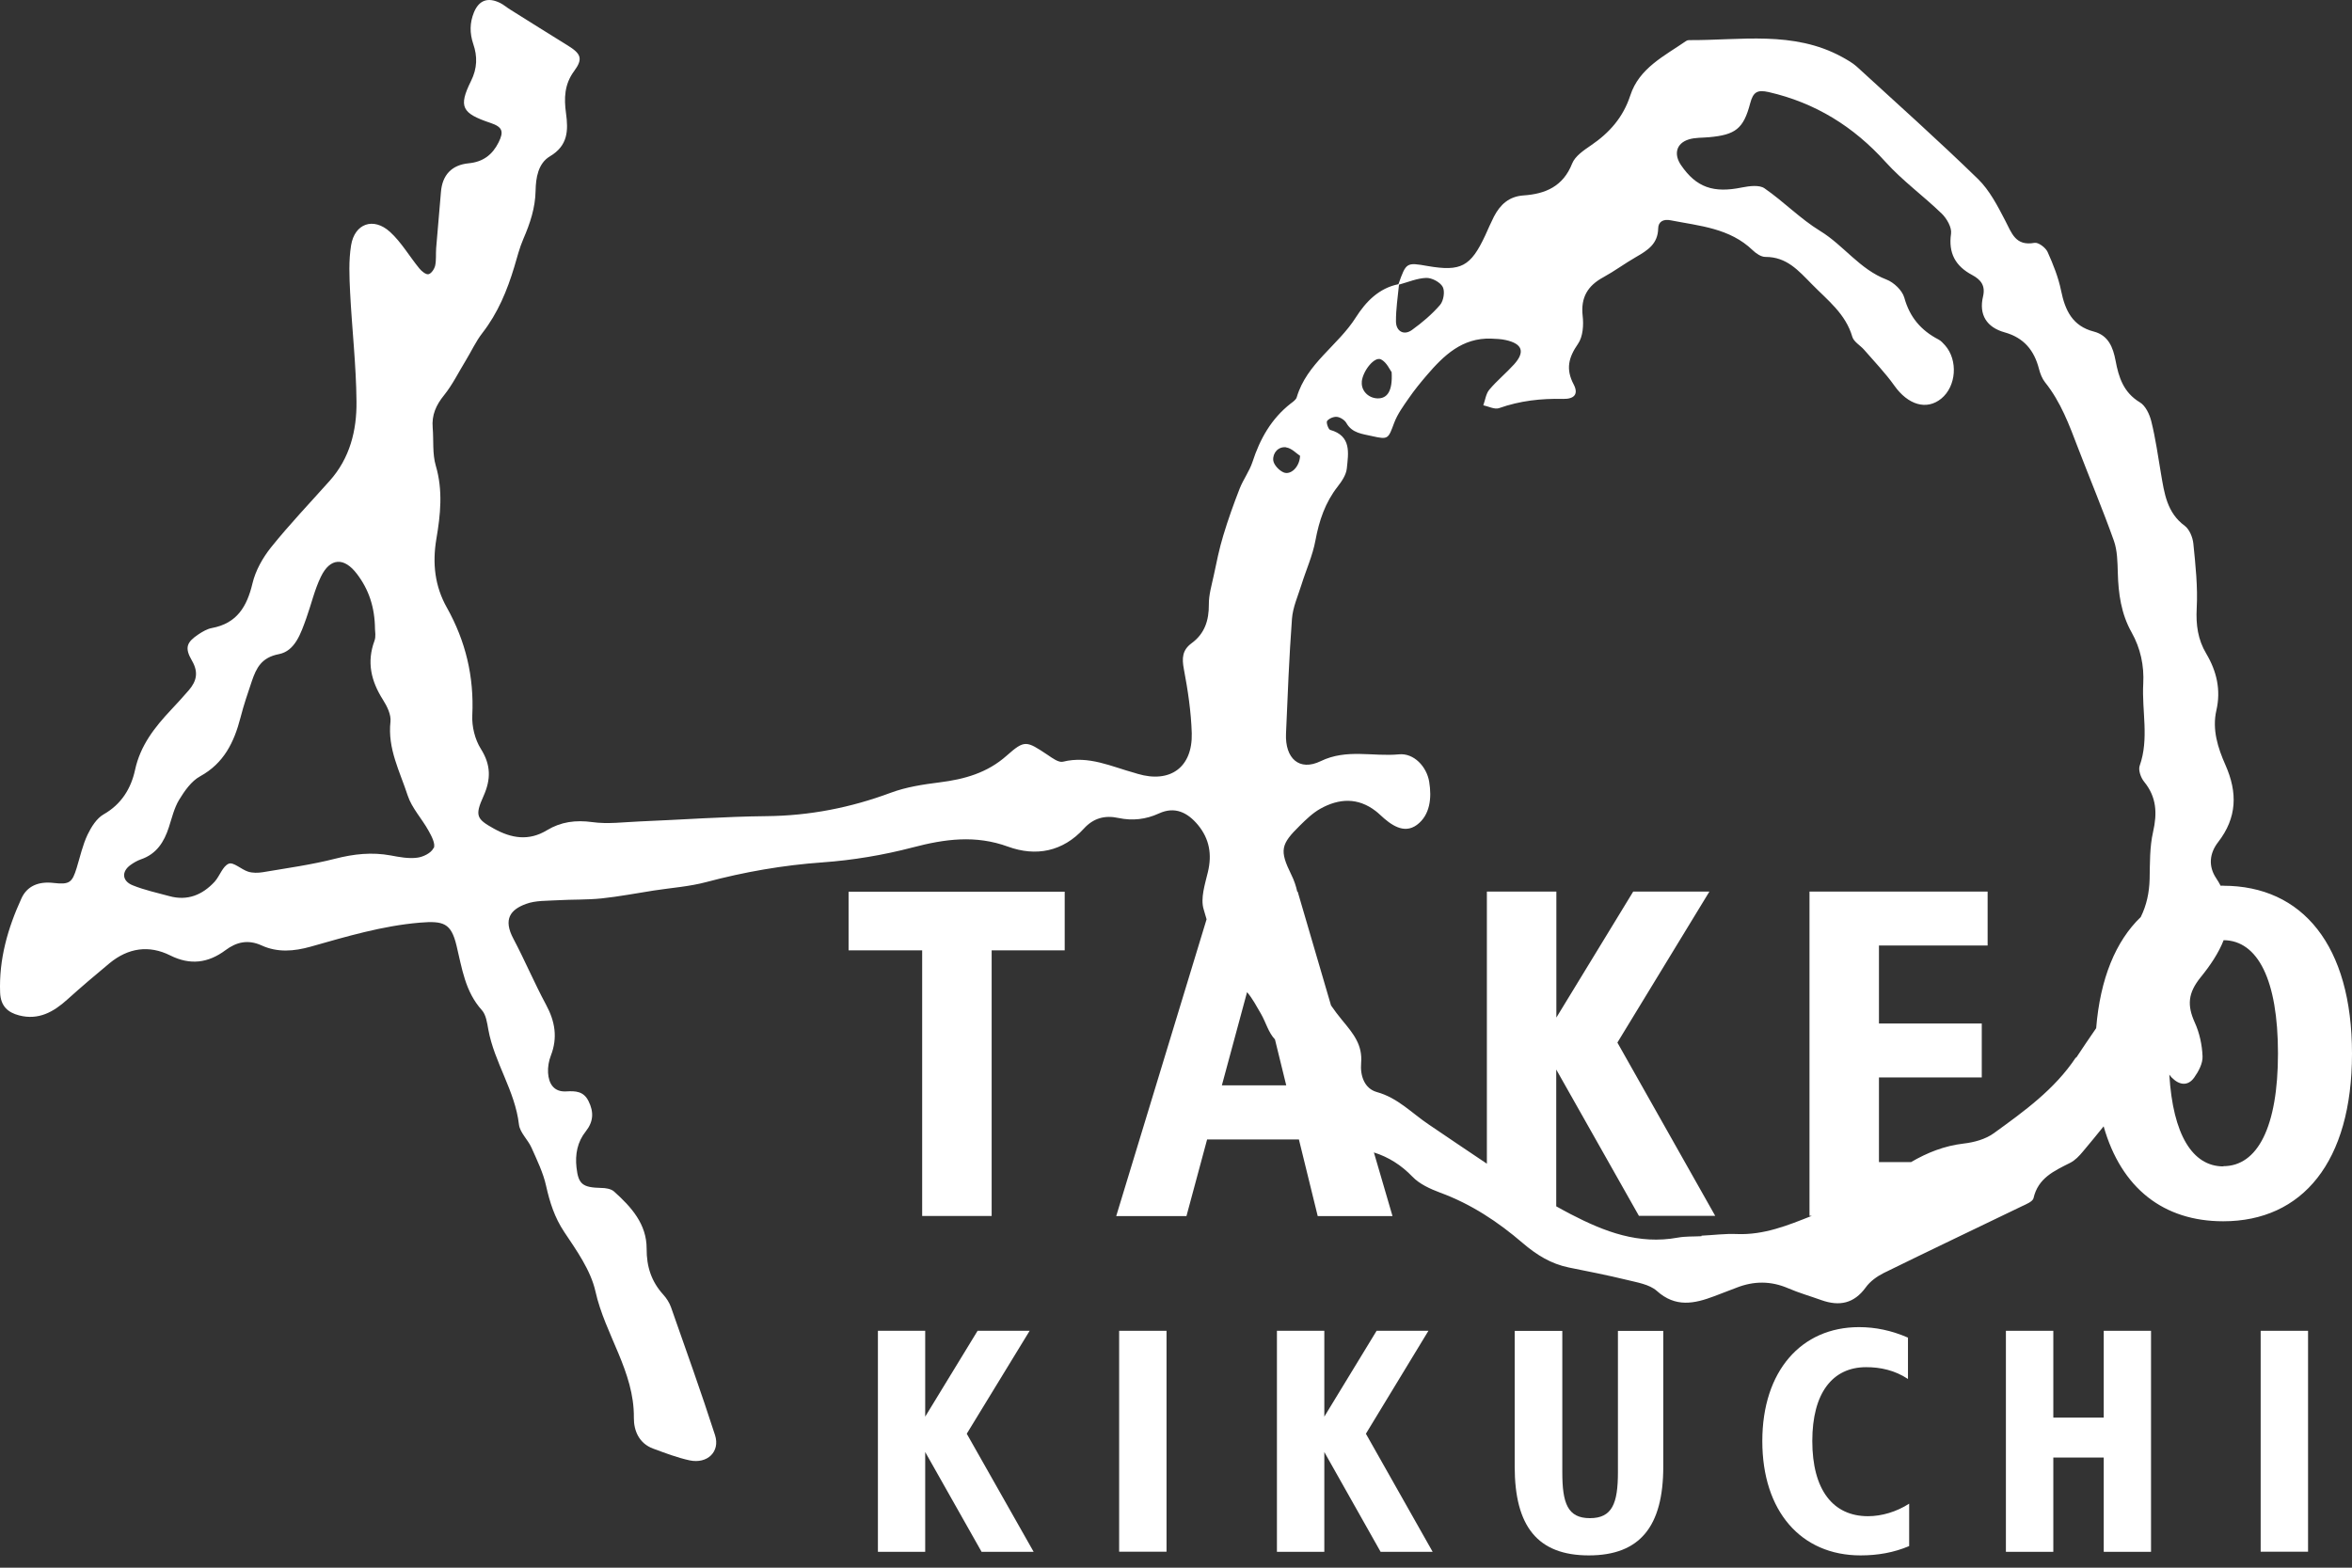
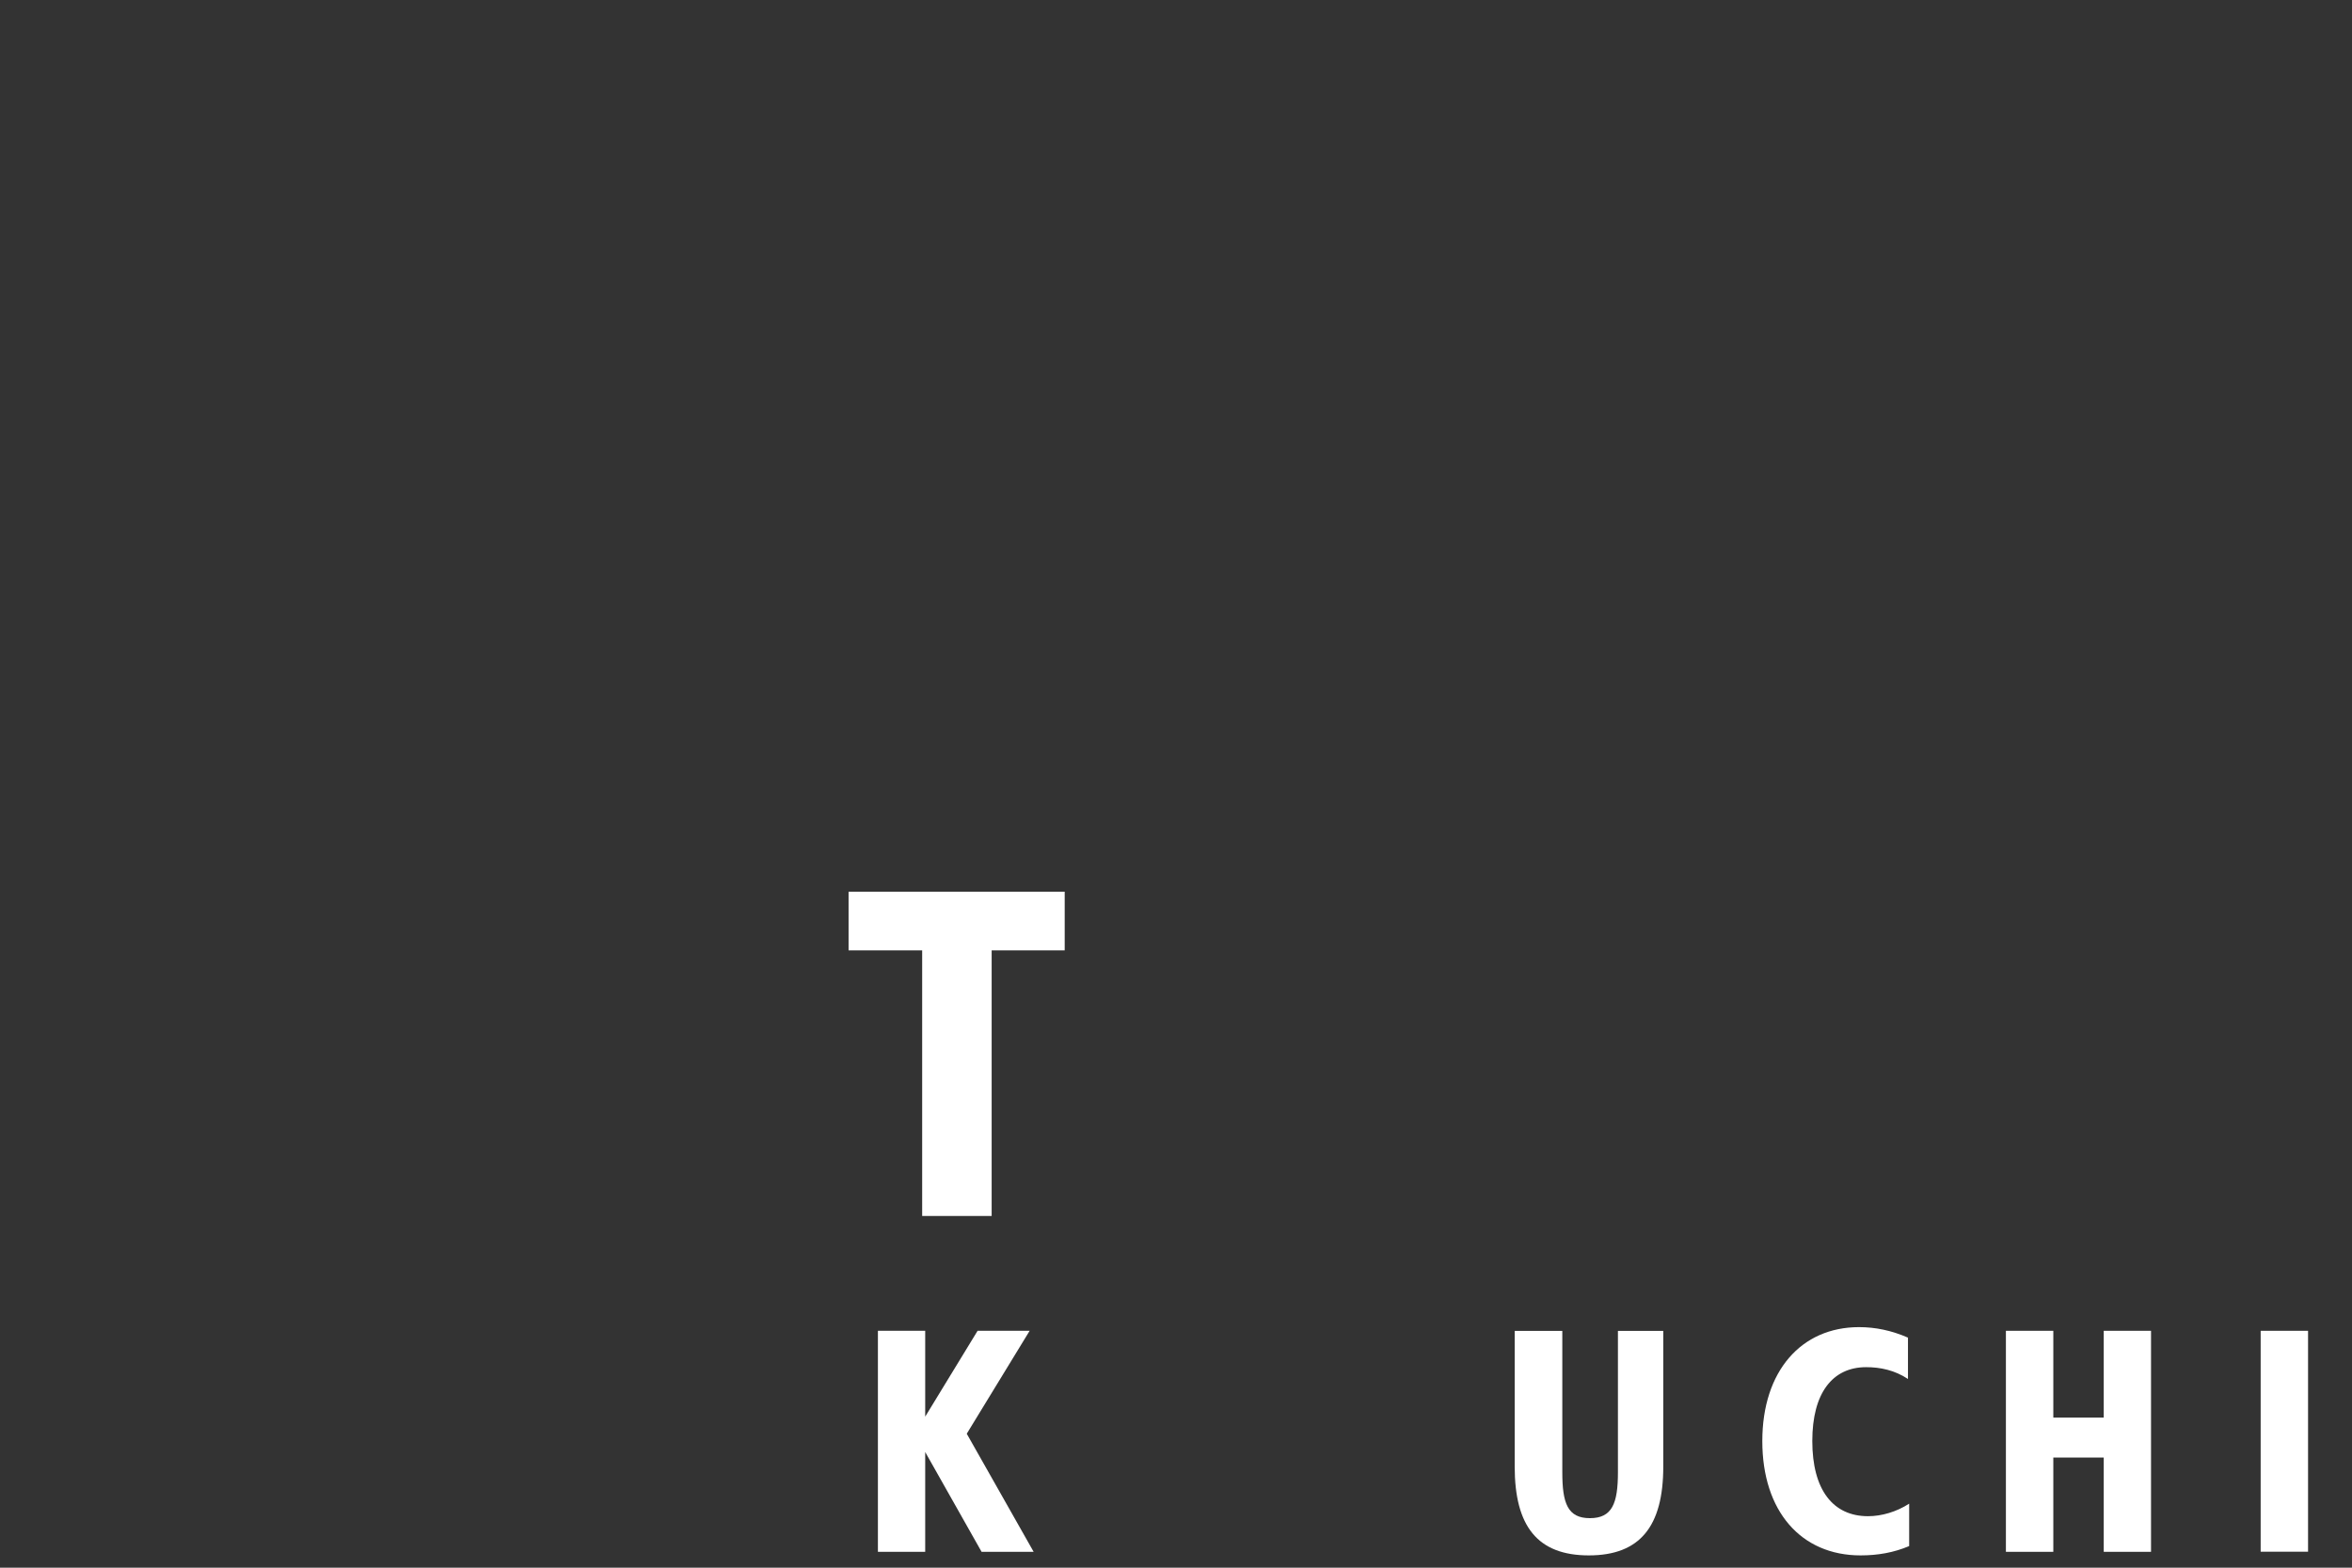
<svg xmlns="http://www.w3.org/2000/svg" width="114" height="76" viewBox="0 0 114 76" fill="none">
  <rect x="0" y="0" width="114" height="76" fill="#333333" stroke="none" />
  <path d="M49.906 64.516H47.383L44.844 68.677V64.516H42.552V75.231H44.844V70.393L47.577 75.231H50.1L46.858 69.506L49.906 64.516Z" fill="white" />
-   <path d="M107.763 42.935C107.721 42.935 107.679 42.94 107.632 42.94C107.569 42.814 107.496 42.694 107.412 42.568C107.029 41.99 107.092 41.366 107.511 40.826C108.429 39.64 108.461 38.428 107.863 37.079C107.501 36.261 107.212 35.369 107.427 34.435C107.653 33.448 107.443 32.541 106.934 31.685C106.53 31.008 106.431 30.295 106.473 29.492C106.53 28.448 106.415 27.393 106.31 26.349C106.279 26.05 106.121 25.662 105.896 25.494C105.025 24.854 104.904 23.909 104.742 22.965C104.6 22.12 104.48 21.265 104.275 20.436C104.191 20.089 103.992 19.664 103.714 19.502C102.922 19.024 102.691 18.29 102.539 17.476C102.418 16.841 102.193 16.259 101.49 16.075C100.451 15.808 100.094 15.047 99.9 14.092C99.769 13.447 99.517 12.817 99.245 12.213C99.15 12.004 98.793 11.736 98.61 11.773C97.687 11.941 97.508 11.3 97.188 10.687C96.821 9.978 96.433 9.228 95.877 8.682C93.962 6.819 91.969 5.035 89.997 3.23C89.787 3.042 89.53 2.9 89.284 2.763C86.923 1.473 84.363 1.961 81.861 1.945C81.814 1.945 81.761 1.961 81.725 1.987C80.671 2.716 79.448 3.299 79.018 4.631C78.672 5.691 78.006 6.442 77.109 7.05C76.763 7.286 76.343 7.57 76.201 7.927C75.766 9.034 74.911 9.401 73.846 9.474C73.138 9.522 72.713 9.92 72.409 10.503C72.257 10.802 72.126 11.111 71.989 11.411C71.281 12.927 70.809 13.174 69.193 12.896C68.171 12.717 68.155 12.717 67.782 13.777C66.833 13.971 66.204 14.622 65.716 15.388C64.855 16.752 63.334 17.618 62.852 19.26C62.815 19.381 62.668 19.481 62.558 19.564C61.619 20.299 61.068 21.28 60.706 22.398C60.559 22.844 60.26 23.243 60.087 23.683C59.794 24.434 59.521 25.195 59.29 25.966C59.096 26.601 58.965 27.257 58.828 27.907C58.729 28.369 58.587 28.841 58.592 29.303C58.598 30.08 58.388 30.72 57.758 31.181C57.302 31.517 57.281 31.906 57.381 32.436C57.575 33.459 57.732 34.503 57.764 35.547C57.806 37.205 56.715 37.982 55.141 37.515C55.094 37.499 55.052 37.489 55.005 37.473C53.866 37.163 52.77 36.617 51.522 36.927C51.312 36.98 51.002 36.749 50.777 36.596C49.749 35.914 49.67 35.857 48.799 36.628C47.85 37.473 46.748 37.777 45.536 37.929C44.739 38.029 43.916 38.155 43.171 38.433C41.225 39.157 39.242 39.545 37.16 39.566C35.103 39.587 33.052 39.739 30.996 39.823C30.235 39.855 29.454 39.96 28.709 39.855C27.901 39.745 27.188 39.839 26.511 40.248C25.63 40.784 24.785 40.642 23.936 40.17C23.096 39.703 23.007 39.545 23.437 38.59C23.799 37.777 23.799 37.084 23.306 36.303C23.018 35.846 22.866 35.217 22.892 34.676C22.981 32.803 22.572 31.087 21.659 29.455C21.077 28.422 20.951 27.32 21.15 26.129C21.35 24.959 21.476 23.778 21.124 22.582C20.951 21.999 21.024 21.349 20.972 20.729C20.92 20.121 21.135 19.638 21.523 19.16C21.932 18.652 22.226 18.048 22.572 17.482C22.845 17.035 23.065 16.547 23.385 16.138C24.13 15.178 24.581 14.087 24.927 12.938C25.064 12.481 25.179 12.014 25.368 11.579C25.693 10.828 25.945 10.078 25.96 9.244C25.971 8.624 26.081 7.921 26.653 7.58C27.529 7.061 27.55 6.331 27.434 5.487C27.335 4.768 27.351 4.091 27.828 3.446C28.274 2.842 28.158 2.601 27.513 2.202C26.579 1.625 25.651 1.042 24.723 0.46C24.56 0.36 24.413 0.229 24.245 0.145C23.652 -0.149 23.217 0.004 22.971 0.602C22.766 1.105 22.761 1.604 22.939 2.134C23.144 2.727 23.138 3.309 22.829 3.928C22.21 5.182 22.383 5.492 23.773 5.959C24.35 6.153 24.434 6.368 24.166 6.903C23.868 7.502 23.416 7.848 22.719 7.916C21.895 7.995 21.434 8.483 21.371 9.322C21.297 10.225 21.213 11.127 21.14 12.03C21.119 12.313 21.15 12.602 21.093 12.874C21.056 13.037 20.909 13.263 20.767 13.294C20.647 13.32 20.437 13.153 20.327 13.016C19.844 12.428 19.456 11.746 18.905 11.243C18.103 10.513 17.19 10.833 17.017 11.893C16.896 12.638 16.933 13.415 16.97 14.176C17.059 15.939 17.264 17.702 17.279 19.47C17.295 20.866 16.959 22.214 15.978 23.311C15.024 24.381 14.032 25.42 13.135 26.538C12.732 27.042 12.385 27.661 12.238 28.28C11.971 29.403 11.488 30.221 10.266 30.447C10.041 30.489 9.82 30.62 9.621 30.751C9.049 31.134 8.934 31.397 9.306 32.032C9.631 32.593 9.527 33.023 9.154 33.459C8.876 33.784 8.582 34.099 8.289 34.414C7.497 35.258 6.804 36.135 6.547 37.321C6.353 38.218 5.891 38.984 5.026 39.477C4.685 39.671 4.423 40.091 4.244 40.464C4.003 40.972 3.882 41.539 3.715 42.08C3.499 42.772 3.384 42.898 2.592 42.804C1.873 42.72 1.312 42.951 1.039 43.554C0.378 44.997 -0.057 46.503 0.006 48.124C0.032 48.775 0.378 49.084 0.929 49.226C1.863 49.468 2.592 49.063 3.263 48.455C3.935 47.851 4.622 47.264 5.314 46.692C6.211 45.957 7.213 45.8 8.252 46.319C9.217 46.802 10.088 46.692 10.932 46.062C11.467 45.663 12.023 45.538 12.674 45.831C13.45 46.188 14.247 46.12 15.055 45.894C16.797 45.401 18.533 44.882 20.353 44.729C21.497 44.635 21.864 44.75 22.126 45.837C22.394 46.944 22.541 48.067 23.354 48.969C23.558 49.195 23.61 49.583 23.668 49.908C23.957 51.509 24.964 52.873 25.153 54.515C25.2 54.909 25.588 55.25 25.761 55.638C26.029 56.242 26.328 56.85 26.469 57.49C26.648 58.288 26.878 59.017 27.345 59.72C27.948 60.623 28.63 61.578 28.861 62.606C29.328 64.705 30.75 66.494 30.723 68.735C30.718 69.359 30.975 69.973 31.652 70.225C32.234 70.44 32.822 70.666 33.425 70.797C34.285 70.98 34.914 70.377 34.657 69.574C33.986 67.491 33.246 65.434 32.523 63.372C32.444 63.152 32.307 62.937 32.15 62.764C31.573 62.129 31.337 61.405 31.342 60.539C31.348 59.337 30.592 58.508 29.763 57.763C29.617 57.632 29.349 57.59 29.134 57.59C28.242 57.569 28.032 57.412 27.943 56.603C27.87 55.963 27.985 55.355 28.394 54.846C28.767 54.373 28.788 53.907 28.526 53.382C28.29 52.904 27.907 52.883 27.445 52.91C26.842 52.946 26.595 52.532 26.564 52.007C26.548 51.729 26.6 51.43 26.7 51.173C27.036 50.307 26.905 49.52 26.469 48.712C25.903 47.663 25.441 46.561 24.885 45.511C24.382 44.567 24.733 44.1 25.494 43.822C25.96 43.648 26.511 43.675 27.025 43.643C27.739 43.601 28.452 43.627 29.16 43.554C30.01 43.465 30.849 43.302 31.694 43.171C32.544 43.04 33.409 42.982 34.233 42.762C36.084 42.269 37.952 41.943 39.871 41.807C41.335 41.702 42.814 41.455 44.236 41.083C45.799 40.673 47.283 40.469 48.862 41.046C50.205 41.534 51.511 41.293 52.534 40.17C52.995 39.666 53.541 39.509 54.218 39.656C54.879 39.797 55.534 39.729 56.174 39.435C56.945 39.078 57.564 39.388 58.068 39.997C58.624 40.673 58.75 41.429 58.545 42.279C58.404 42.872 58.178 43.549 58.341 44.084C58.388 44.241 58.435 44.404 58.482 44.567L54.102 58.954H57.507L58.508 55.239H62.957L63.869 58.954H67.494L66.592 55.869C67.305 56.094 67.919 56.483 68.459 57.044C68.8 57.401 69.319 57.637 69.797 57.816C71.302 58.367 72.613 59.237 73.804 60.261C74.486 60.843 75.173 61.268 76.039 61.447C76.972 61.635 77.911 61.819 78.84 62.045C79.343 62.171 79.941 62.26 80.303 62.58C81.211 63.398 82.123 63.204 83.094 62.837C83.451 62.701 83.807 62.564 84.164 62.428C85.003 62.097 85.832 62.092 86.671 62.454C87.196 62.68 87.747 62.837 88.287 63.031C89.152 63.336 89.861 63.199 90.432 62.412C90.642 62.118 90.978 61.877 91.303 61.714C93.527 60.623 95.762 59.558 97.991 58.482C98.201 58.382 98.521 58.256 98.563 58.088C98.783 57.112 99.559 56.766 100.33 56.378C100.577 56.257 100.787 56.032 100.965 55.816C101.301 55.418 101.631 55.014 101.962 54.604C102.817 57.611 104.873 59.206 107.758 59.206C111.603 59.206 114 56.315 114 51.078C114 45.842 111.603 42.94 107.758 42.94L107.763 42.935ZM21.009 41.119C20.899 41.356 20.5 41.55 20.212 41.581C19.797 41.634 19.357 41.55 18.937 41.471C18.024 41.303 17.153 41.398 16.251 41.628C15.102 41.922 13.912 42.085 12.737 42.284C12.506 42.321 12.244 42.326 12.029 42.258C11.698 42.153 11.315 41.781 11.09 41.87C10.791 41.99 10.654 42.468 10.402 42.746C9.81 43.386 9.086 43.685 8.21 43.444C7.612 43.281 7.003 43.15 6.432 42.919C5.907 42.709 5.886 42.248 6.327 41.933C6.479 41.823 6.652 41.723 6.83 41.66C7.586 41.403 7.953 40.82 8.184 40.107C8.331 39.656 8.441 39.173 8.682 38.774C8.944 38.344 9.275 37.866 9.7 37.635C10.854 37.001 11.347 35.983 11.656 34.791C11.808 34.193 12.008 33.606 12.207 33.018C12.427 32.378 12.674 31.874 13.518 31.712C14.305 31.559 14.583 30.699 14.845 29.975C15.087 29.303 15.244 28.595 15.553 27.96C15.999 27.036 16.681 27 17.305 27.829C17.867 28.569 18.166 29.419 18.176 30.499C18.176 30.594 18.229 30.856 18.15 31.066C17.767 32.1 17.987 33.018 18.559 33.92C18.759 34.235 18.963 34.645 18.926 34.986C18.779 36.292 19.383 37.404 19.76 38.564C19.96 39.173 20.448 39.687 20.767 40.264C20.914 40.526 21.119 40.91 21.024 41.114L21.009 41.119ZM67.809 13.798C68.249 13.677 68.685 13.489 69.125 13.473C69.398 13.462 69.802 13.677 69.928 13.908C70.043 14.123 69.97 14.58 69.802 14.779C69.409 15.236 68.931 15.64 68.438 15.996C68.055 16.275 67.667 16.07 67.662 15.587C67.656 14.994 67.751 14.396 67.809 13.798ZM66.004 18.494C66.067 17.959 66.628 17.266 66.938 17.424C67.216 17.565 67.373 17.943 67.452 18.043C67.504 18.951 67.247 19.323 66.77 19.313C66.314 19.302 65.957 18.924 66.009 18.494H66.004ZM62.338 21.69C62.605 21.726 62.841 21.989 63.014 22.099C62.988 22.65 62.553 23.043 62.217 22.902C61.997 22.812 61.734 22.529 61.713 22.314C61.682 21.962 61.955 21.637 62.338 21.684V21.69ZM59.222 52.621L60.444 48.098C60.712 48.408 60.911 48.796 61.121 49.153C61.357 49.562 61.477 50.055 61.797 50.391L62.343 52.616H59.227L59.222 52.621ZM100.614 51.267C99.585 52.815 98.106 53.875 96.643 54.935C96.239 55.229 95.683 55.381 95.174 55.439C94.24 55.549 93.412 55.879 92.63 56.336H91.072V52.233H96.055V49.62H91.072V45.837H96.339V43.224H87.705V58.944H87.815C86.656 59.405 85.496 59.878 84.19 59.825C83.618 59.799 83.047 59.878 82.47 59.904C82.47 59.914 82.47 59.92 82.47 59.93C82.087 59.951 81.699 59.93 81.326 59.998C79.427 60.345 77.785 59.72 76.128 58.86C75.892 58.739 75.661 58.608 75.43 58.482V51.85L79.438 58.944H83.136L78.394 50.543L82.853 43.224H79.16L75.436 49.331V43.224H72.068V56.415C71.124 55.79 70.19 55.145 69.251 54.515C68.428 53.964 67.756 53.224 66.733 52.941C66.135 52.773 65.92 52.154 65.973 51.535C66.046 50.653 65.606 50.123 65.049 49.452C64.861 49.226 64.682 48.985 64.514 48.743L62.899 43.229H62.878C62.815 42.951 62.726 42.678 62.589 42.405C62.007 41.219 62.075 40.936 63.009 40.018C63.313 39.718 63.633 39.409 64 39.204C64.903 38.701 65.815 38.653 66.681 39.32C66.754 39.377 66.828 39.44 66.901 39.509C67.41 39.986 68.045 40.453 68.674 39.991C69.314 39.519 69.403 38.685 69.272 37.898C69.151 37.163 68.527 36.497 67.803 36.57C66.544 36.691 65.275 36.287 64.011 36.901C62.972 37.404 62.28 36.764 62.332 35.563C62.411 33.705 62.484 31.848 62.621 29.996C62.663 29.439 62.909 28.899 63.077 28.359C63.303 27.634 63.623 26.937 63.759 26.197C63.938 25.237 64.231 24.36 64.84 23.584C65.039 23.327 65.249 23.017 65.28 22.707C65.354 21.968 65.516 21.133 64.472 20.84C64.383 20.813 64.268 20.472 64.326 20.404C64.425 20.283 64.651 20.189 64.808 20.21C64.971 20.231 65.181 20.367 65.259 20.509C65.537 21.002 66.036 21.034 66.487 21.139C67.295 21.322 67.284 21.28 67.573 20.504C67.735 20.073 68.018 19.685 68.281 19.307C68.548 18.919 68.847 18.552 69.157 18.19C69.98 17.23 70.872 16.369 72.272 16.416C72.508 16.427 72.75 16.432 72.981 16.485C73.788 16.663 73.93 17.056 73.39 17.66C73.007 18.085 72.556 18.452 72.189 18.888C72.021 19.087 71.989 19.391 71.895 19.648C72.152 19.701 72.446 19.864 72.661 19.785C73.673 19.428 74.696 19.313 75.761 19.339C76.317 19.349 76.516 19.098 76.275 18.636C75.881 17.891 76.028 17.329 76.485 16.668C76.726 16.322 76.763 15.755 76.71 15.309C76.611 14.417 76.957 13.851 77.712 13.441C78.257 13.142 78.756 12.77 79.296 12.46C79.852 12.14 80.356 11.83 80.371 11.075C80.377 10.739 80.629 10.608 80.98 10.681C82.38 10.954 83.839 11.059 84.951 12.13C85.113 12.287 85.365 12.46 85.575 12.455C86.603 12.455 87.164 13.111 87.82 13.777C88.586 14.559 89.457 15.21 89.782 16.332C89.855 16.574 90.165 16.742 90.353 16.957C90.847 17.529 91.382 18.08 91.817 18.694C92.478 19.628 93.38 19.906 94.094 19.323C94.823 18.725 94.912 17.466 94.277 16.742C94.183 16.637 94.078 16.521 93.957 16.458C93.107 16.017 92.562 15.377 92.3 14.428C92.2 14.076 91.791 13.688 91.434 13.551C90.138 13.058 89.362 11.893 88.219 11.195C87.259 10.608 86.451 9.768 85.522 9.128C85.271 8.955 84.793 9.018 84.442 9.086C83.047 9.375 82.218 9.086 81.478 8.005C81.116 7.475 81.248 6.951 81.845 6.762C82.155 6.662 82.506 6.683 82.837 6.652C84.106 6.536 84.505 6.253 84.83 5.009C84.977 4.448 85.187 4.343 85.727 4.464C87.988 4.983 89.84 6.132 91.392 7.853C92.216 8.766 93.233 9.501 94.12 10.361C94.361 10.597 94.608 11.028 94.566 11.327C94.429 12.276 94.781 12.901 95.588 13.331C96.008 13.557 96.239 13.84 96.118 14.365C95.903 15.262 96.297 15.871 97.162 16.112C98.101 16.374 98.599 16.988 98.83 17.891C98.888 18.116 98.982 18.358 99.124 18.536C99.885 19.486 100.294 20.598 100.719 21.711C101.296 23.216 101.92 24.701 102.46 26.218C102.628 26.695 102.633 27.246 102.649 27.766C102.675 28.778 102.811 29.76 103.32 30.662C103.75 31.428 103.929 32.268 103.882 33.144C103.808 34.471 104.175 35.809 103.708 37.126C103.635 37.336 103.766 37.709 103.929 37.903C104.532 38.648 104.563 39.425 104.359 40.327C104.191 41.062 104.207 41.843 104.191 42.61C104.175 43.271 104.044 43.885 103.761 44.457C102.549 45.621 101.794 47.442 101.6 49.845C101.275 50.318 100.949 50.795 100.635 51.273L100.614 51.267ZM107.763 56.546C106.273 56.546 105.319 55.014 105.146 52.096C105.182 52.149 105.224 52.196 105.261 52.238C105.639 52.621 106.053 52.658 106.352 52.238C106.562 51.944 106.772 51.551 106.756 51.209C106.735 50.659 106.609 50.071 106.378 49.567C106.006 48.738 106.043 48.145 106.667 47.374C107.128 46.807 107.532 46.209 107.779 45.579C109.431 45.595 110.412 47.5 110.412 51.068C110.412 54.636 109.421 56.535 107.763 56.535V56.546Z" fill="white" />
  <path d="M111.87 64.516H109.573V75.225H111.87V64.516Z" fill="white" />
  <path d="M101.967 68.724H99.523V64.516H97.225V75.231H99.523V70.66H101.967V75.231H104.259V64.516H101.967V68.724Z" fill="white" />
  <path d="M78.42 71.374C78.42 72.885 78.142 73.599 77.062 73.599C75.981 73.599 75.724 72.875 75.724 71.374V64.521H73.416V71.096C73.416 73.997 74.528 75.404 77.009 75.404C79.49 75.404 80.618 73.997 80.618 71.096V64.521H78.42V71.374Z" fill="white" />
-   <path d="M69.235 64.516H66.723L64.189 68.677V64.516H61.892V75.231H64.189V70.393L66.917 75.231H69.44L66.204 69.506L69.235 64.516Z" fill="white" />
  <path d="M87.841 69.858C87.841 67.544 88.811 66.279 90.453 66.279C91.151 66.279 91.843 66.431 92.478 66.851V64.847C91.681 64.5 90.899 64.338 90.107 64.338C87.306 64.338 85.418 66.468 85.418 69.863C85.418 73.258 87.29 75.404 90.18 75.404C91.02 75.404 91.796 75.267 92.536 74.952V72.896C91.922 73.294 91.198 73.504 90.542 73.504C88.838 73.504 87.841 72.219 87.841 69.858Z" fill="white" />
  <path d="M41.13 46.072H44.697V58.949H48.065V46.072H51.605V43.229H41.13V46.072Z" fill="white" />
-   <path d="M56.541 64.516H54.244V75.225H56.541V64.516Z" fill="white" />
</svg>